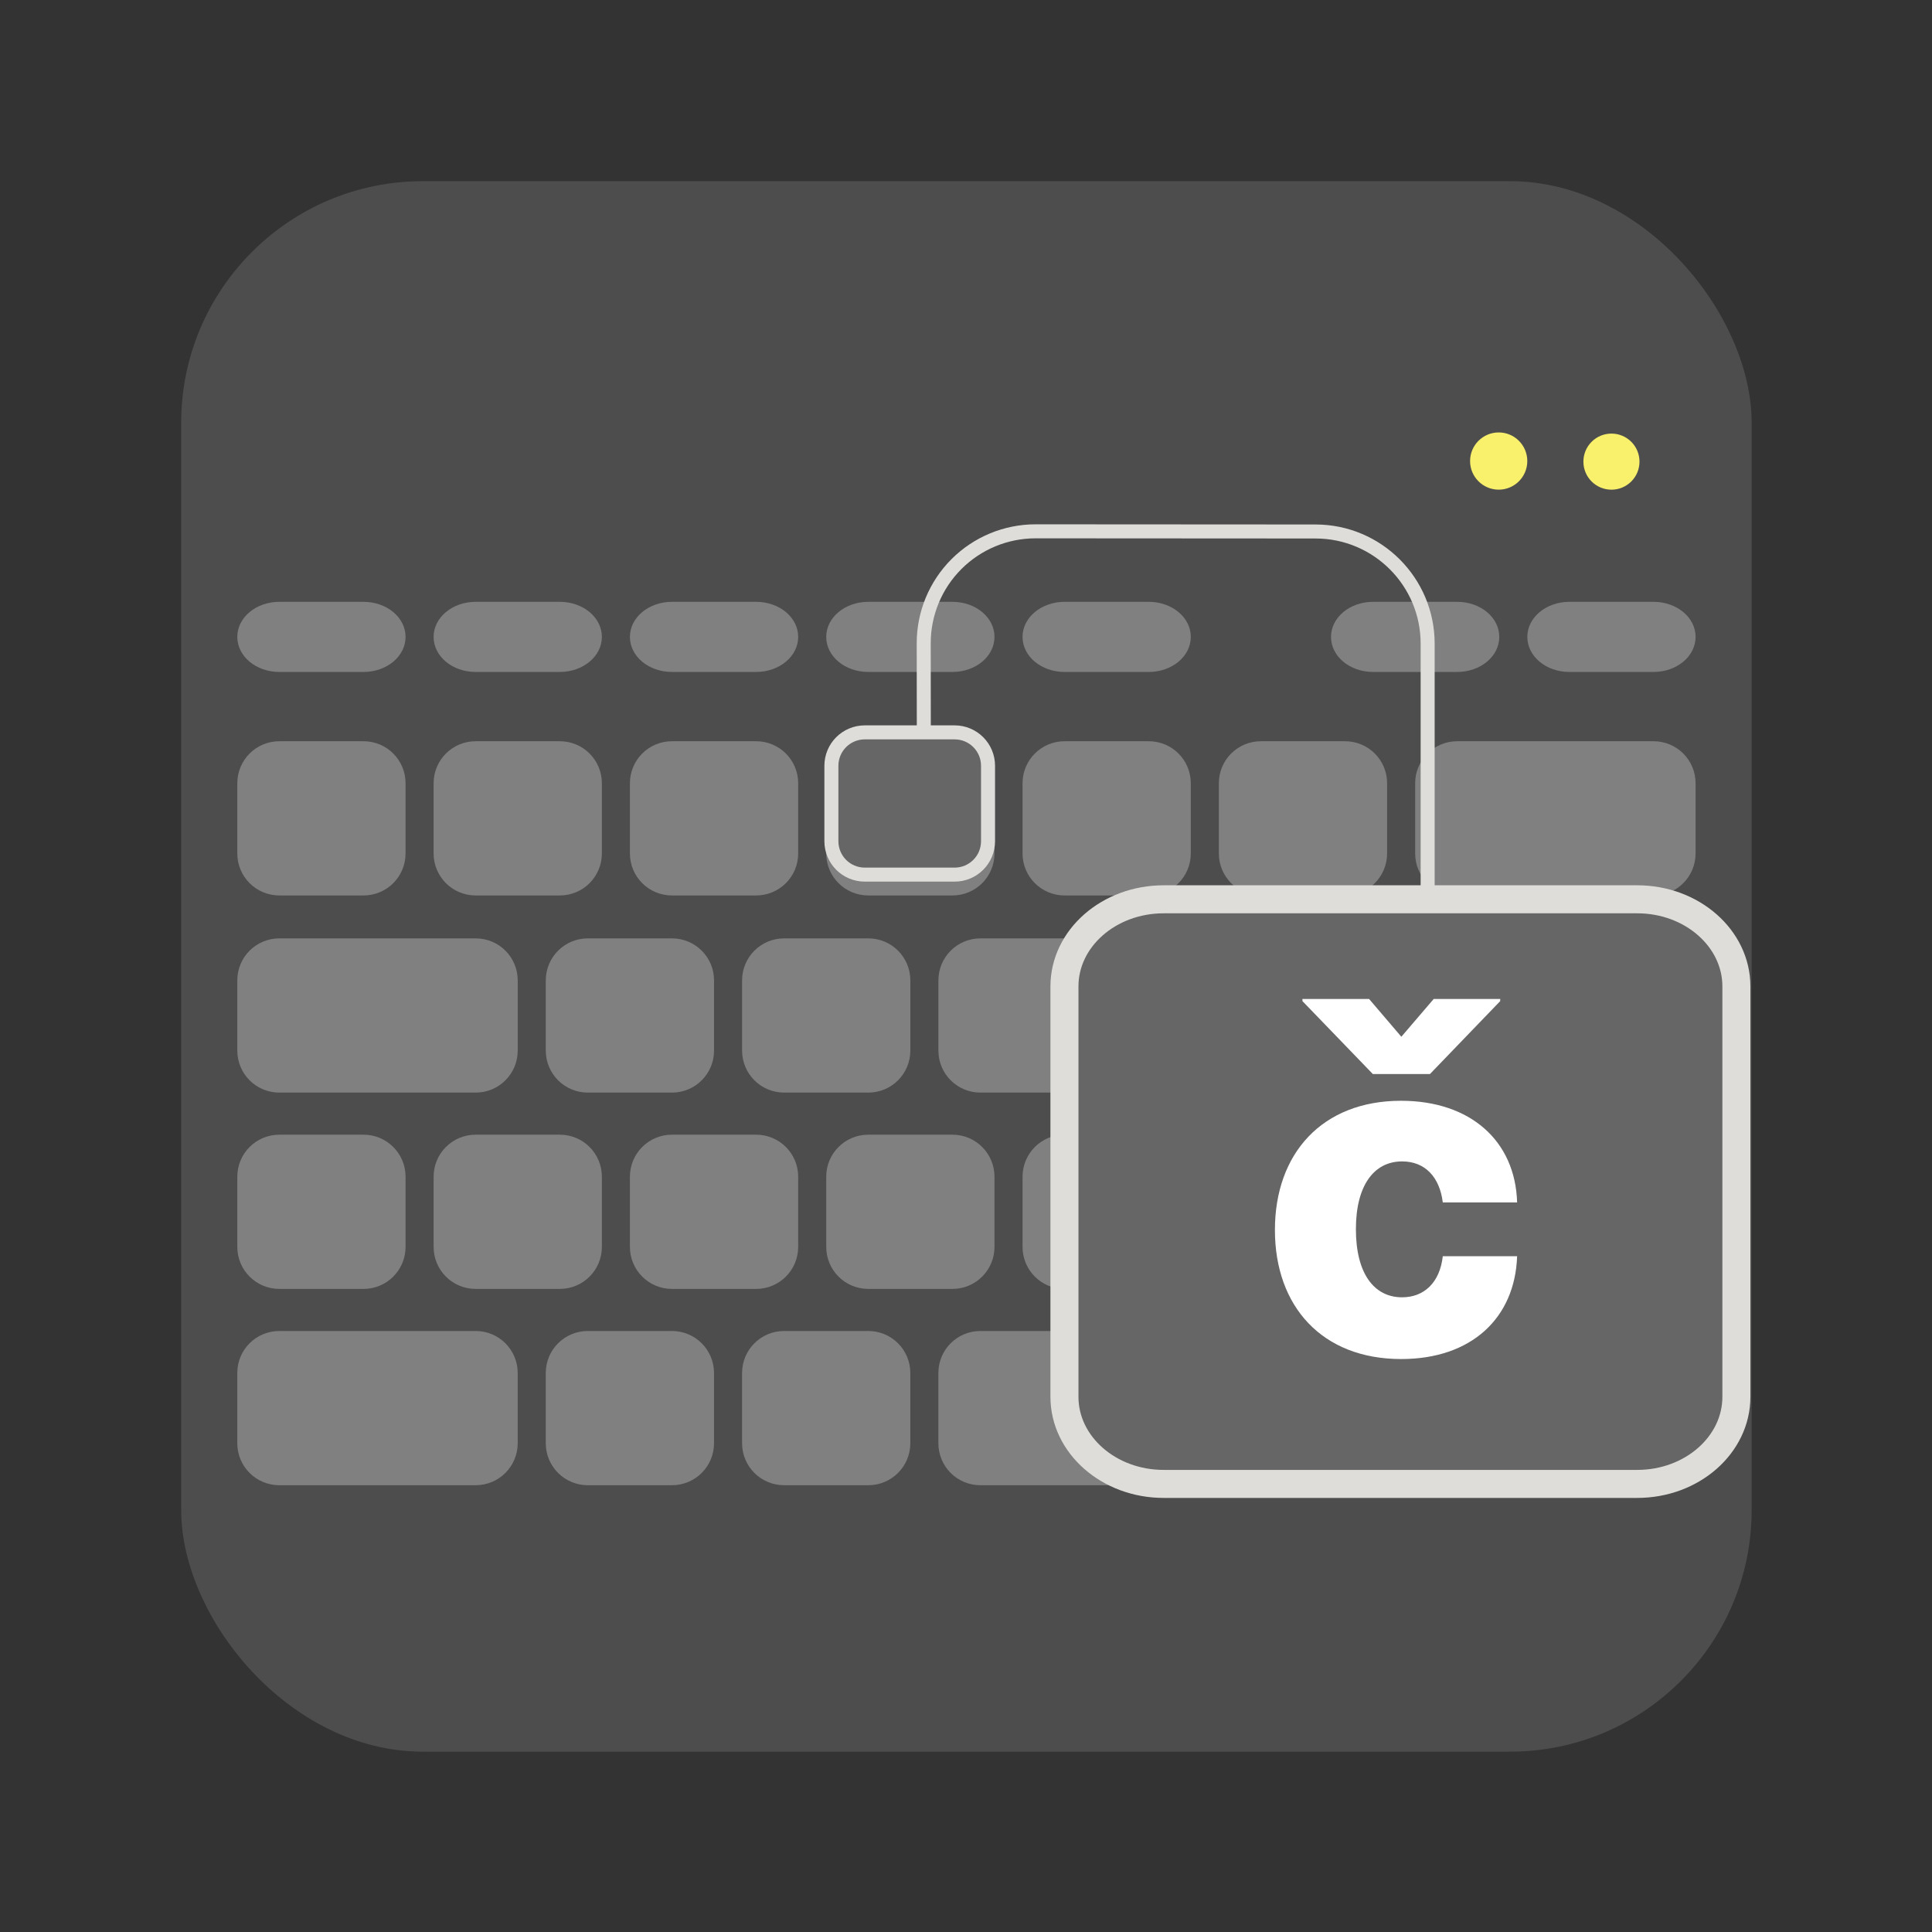
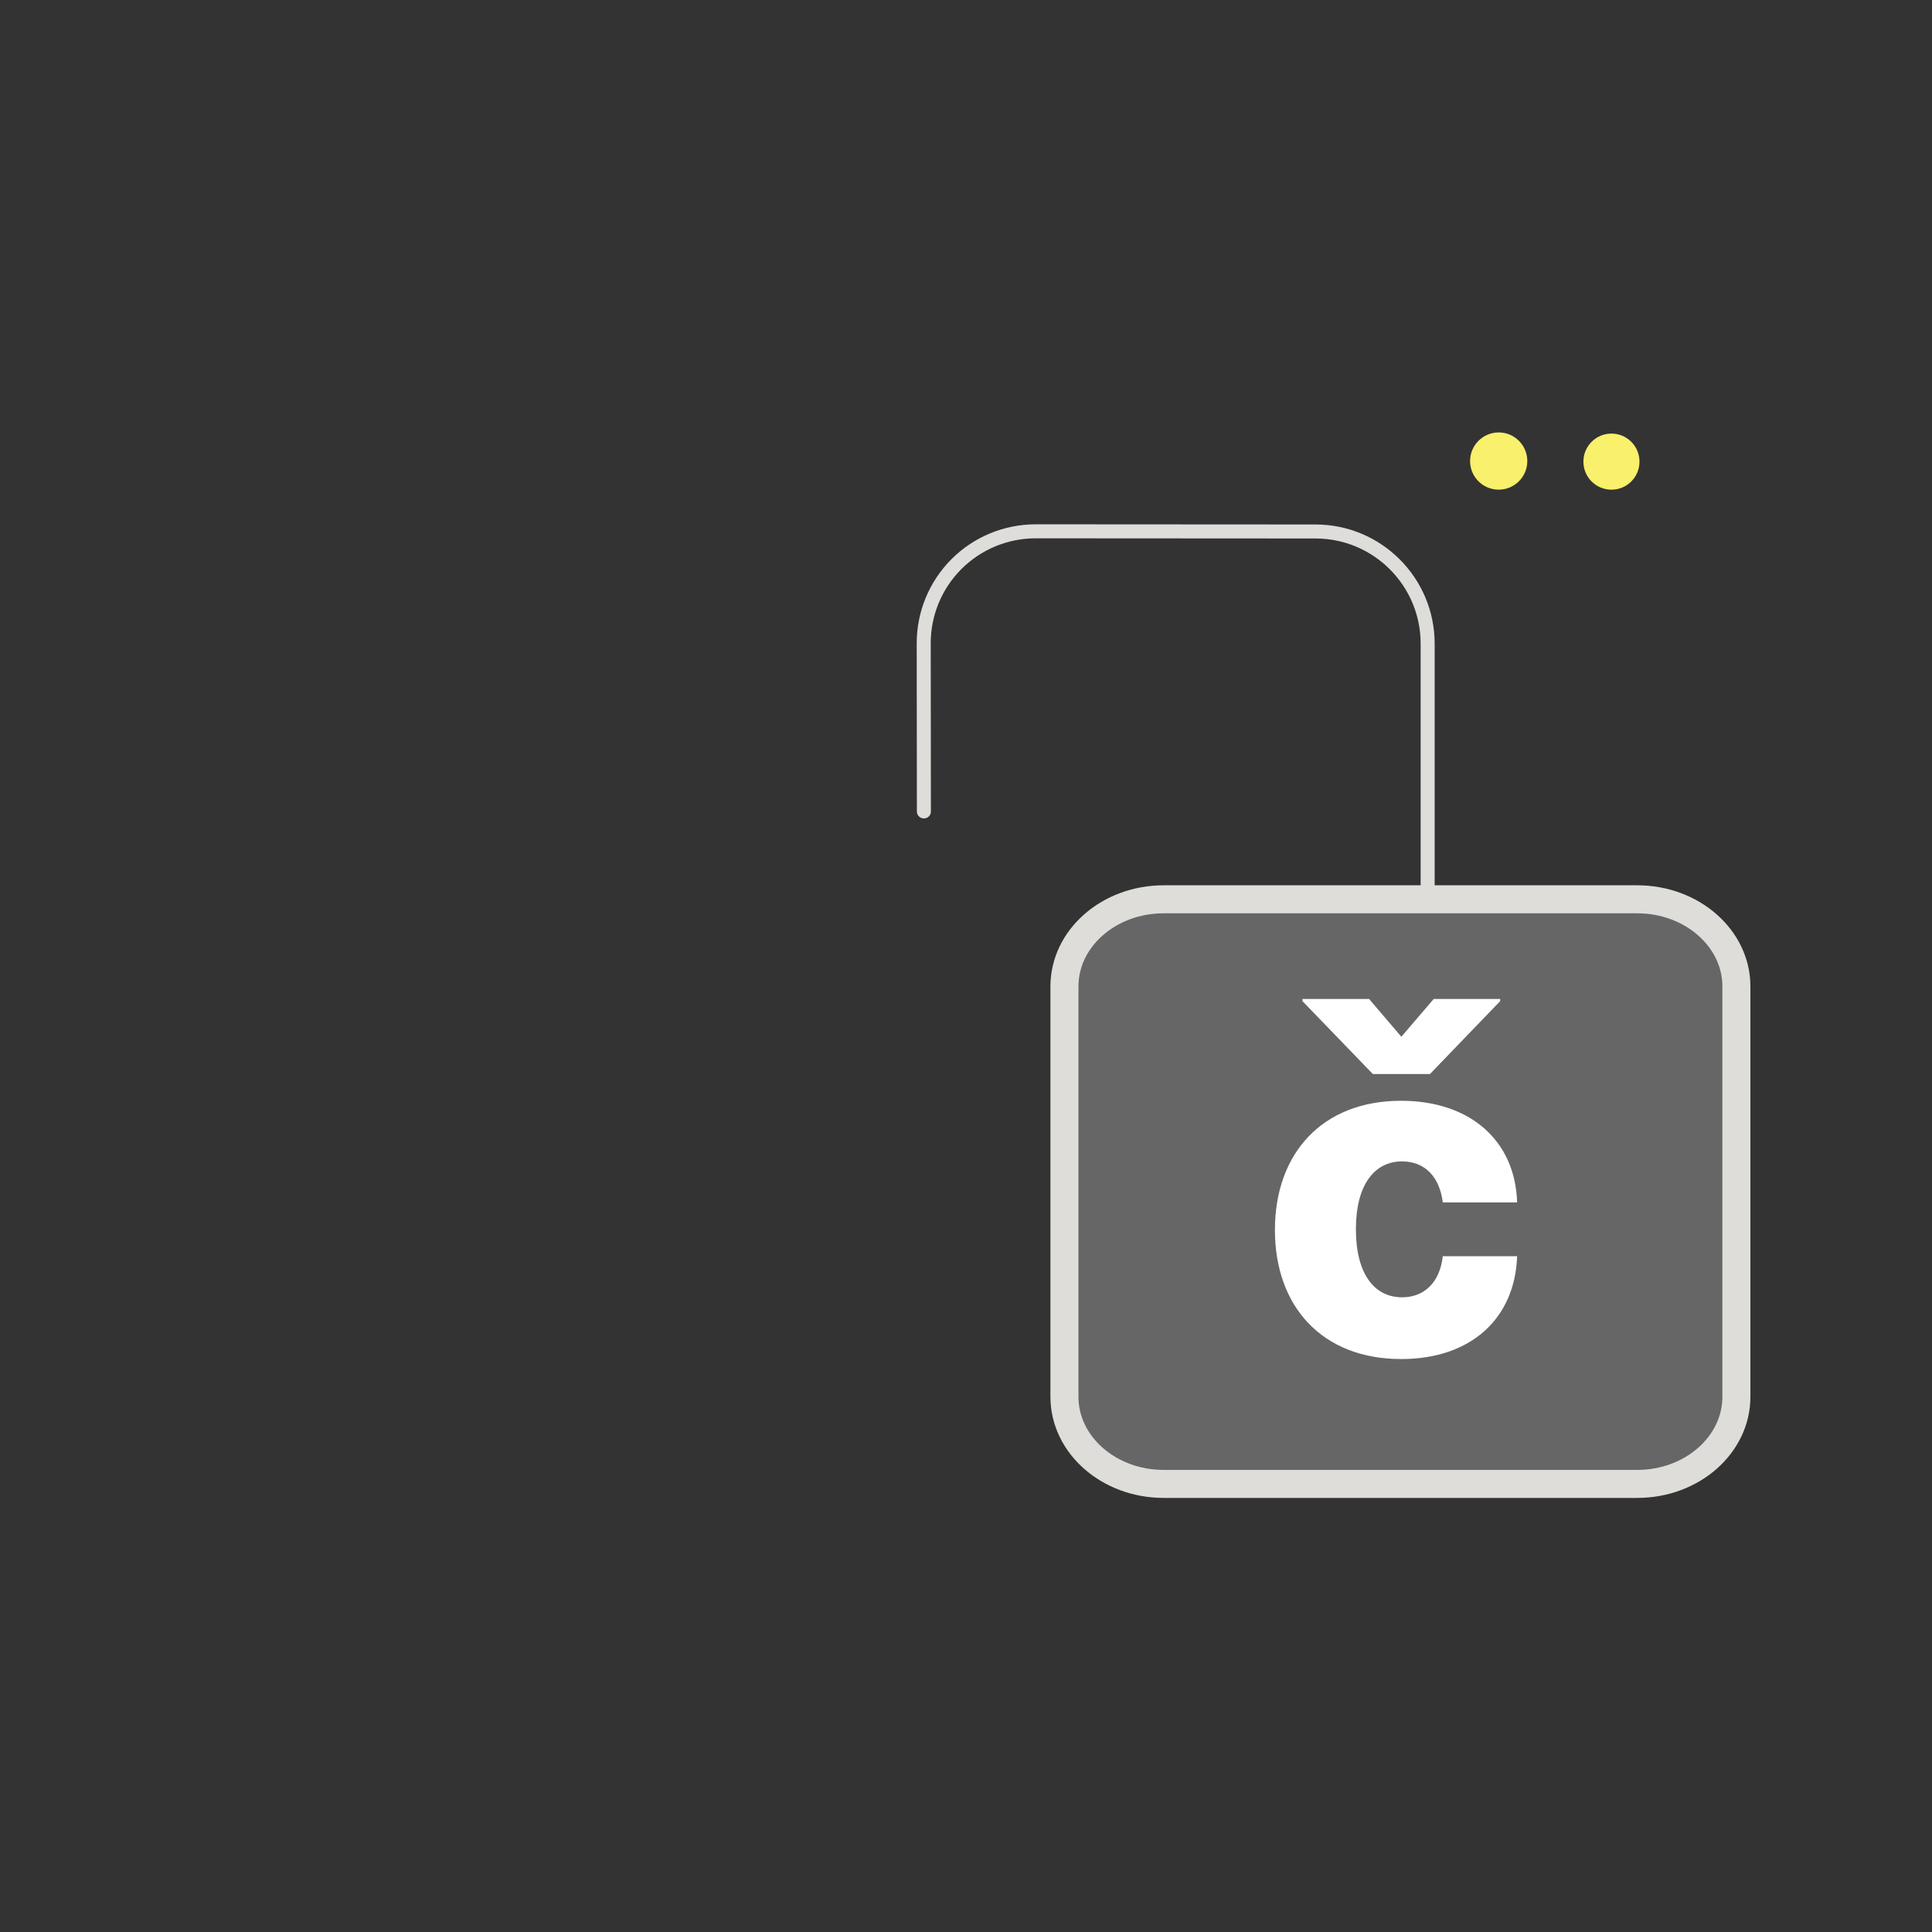
<svg xmlns="http://www.w3.org/2000/svg" width="64" height="64" version="1.1" viewBox="0 0 64 64">
  <rect x="0" y="0" width="64" height="64" fill="#333333" stroke="none" />
  <g transform="matrix(.929 0 0 .929 2.286 2.286)">
-     <rect x="4" y="4" width="56" height="56" rx="8.615" ry="8.615" fill="#4d4d4d" />
    <g transform="matrix(.875 0 0 .875 -3 -13.5)">
-       <path d="m64.571 66.857h3.429c0.949 0 1.714 0.766 1.714 1.714v2.857c0 0.949-0.766 1.714-1.714 1.714h-3.429c-0.949 0-1.714-0.766-1.714-1.714v-2.857c0-0.949 0.766-1.714 1.714-1.714zm-24 0h19.429c0.949 0 1.714 0.766 1.714 1.714v2.857c0 0.949-0.766 1.714-1.714 1.714h-19.429c-0.951 0-1.714-0.766-1.714-1.714v-2.857c0-0.949 0.763-1.714 1.714-1.714zm-8 0h3.429c0.949 0 1.714 0.766 1.714 1.714v2.857c0 0.949-0.766 1.714-1.714 1.714h-3.429c-0.949 0-1.714-0.766-1.714-1.714v-2.857c0-0.949 0.766-1.714 1.714-1.714zm-8 0h3.429c0.949 0 1.714 0.766 1.714 1.714v2.857c0 0.949-0.766 1.714-1.714 1.714h-3.429c-0.949 0-1.714-0.766-1.714-1.714v-2.857c0-0.949 0.766-1.714 1.714-1.714zm-12.571 0h8c0.949 0 1.714 0.766 1.714 1.714v2.857c0 0.949-0.766 1.714-1.714 1.714h-8c-0.951 0-1.714-0.766-1.714-1.714v-2.857c0-0.949 0.763-1.714 1.714-1.714zm55.978-13.625h0.022c0.949 0 1.714 0.766 1.714 1.714v9.054c0 0.949-0.766 1.714-1.714 1.714h-0.022c-0.951 0-1.714-0.766-1.714-1.714v-9.054c0-0.949 0.763-1.714 1.714-1.714zm-3.406-2.375h3.429c0.949 0 1.714 0.766 1.714 1.714v2.857c0 0.949-0.766 1.714-1.714 1.714h-3.429c-0.949 0-1.714-0.766-1.714-1.714v-2.857c0-0.949 0.766-1.714 1.714-1.714zm-4.571 8h3.429c0.949 0 1.714 0.766 1.714 1.714v2.857c0 0.949-0.766 1.714-1.714 1.714h-3.429c-0.949 0-1.714-0.766-1.714-1.714v-2.857c0-0.949 0.766-1.714 1.714-1.714zm-8 0h3.429c0.949 0 1.714 0.766 1.714 1.714v2.857c0 0.949-0.766 1.714-1.714 1.714h-3.429c-0.949 0-1.714-0.766-1.714-1.714v-2.857c0-0.949 0.766-1.714 1.714-1.714zm-40 0h3.429c0.949 0 1.714 0.766 1.714 1.714v2.857c0 0.949-0.766 1.714-1.714 1.714h-3.429c-0.949 0-1.714-0.766-1.714-1.714v-2.857c0-0.949 0.766-1.714 1.714-1.714zm32 0h3.429c0.949 0 1.714 0.766 1.714 1.714v2.857c0 0.949-0.766 1.714-1.714 1.714h-3.429c-0.949 0-1.714-0.766-1.714-1.714v-2.857c0-0.949 0.766-1.714 1.714-1.714zm-8 0h3.429c0.949 0 1.714 0.766 1.714 1.714v2.857c0 0.949-0.766 1.714-1.714 1.714h-3.429c-0.949 0-1.714-0.766-1.714-1.714v-2.857c0-0.949 0.766-1.714 1.714-1.714zm-8 0h3.429c0.949 0 1.714 0.766 1.714 1.714v2.857c0 0.949-0.766 1.714-1.714 1.714h-3.429c-0.949 0-1.714-0.766-1.714-1.714v-2.857c0-0.949 0.766-1.714 1.714-1.714zm-8 0h3.429c0.949 0 1.714 0.766 1.714 1.714v2.857c0 0.949-0.766 1.714-1.714 1.714h-3.429c-0.949 0-1.714-0.766-1.714-1.714v-2.857c0-0.949 0.766-1.714 1.714-1.714zm36.571-8h3.429c0.949 0 1.714 0.766 1.714 1.714v2.857c0 0.949-0.766 1.714-1.714 1.714h-3.429c-0.949 0-1.714-0.766-1.714-1.714v-2.857c0-0.949 0.766-1.714 1.714-1.714zm-8 0h3.429c0.949 0 1.714 0.766 1.714 1.714v2.857c0 0.949-0.766 1.714-1.714 1.714h-3.429c-0.949 0-1.714-0.766-1.714-1.714v-2.857c0-0.949 0.766-1.714 1.714-1.714zm-8 0h3.429c0.949 0 1.714 0.766 1.714 1.714v2.857c0 0.949-0.766 1.714-1.714 1.714h-3.429c-0.949 0-1.714-0.766-1.714-1.714v-2.857c0-0.949 0.766-1.714 1.714-1.714zm-8 0h3.429c0.949 0 1.714 0.766 1.714 1.714v2.857c0 0.949-0.766 1.714-1.714 1.714h-3.429c-0.949 0-1.714-0.766-1.714-1.714v-2.857c0-0.949 0.766-1.714 1.714-1.714zm-8 0h3.429c0.949 0 1.714 0.766 1.714 1.714v2.857c0 0.949-0.766 1.714-1.714 1.714h-3.429c-0.949 0-1.714-0.766-1.714-1.714v-2.857c0-0.949 0.766-1.714 1.714-1.714zm-12.571 0h8c0.949 0 1.714 0.766 1.714 1.714v2.857c0 0.949-0.766 1.714-1.714 1.714h-8c-0.951 0-1.714-0.766-1.714-1.714v-2.857c0-0.949 0.763-1.714 1.714-1.714zm48-8.034h8c0.949 0 1.714 0.766 1.714 1.714v2.857c0 0.949-0.766 1.714-1.714 1.714h-8c-0.949 0-1.714-0.766-1.714-1.714v-2.857c0-0.949 0.766-1.714 1.714-1.714zm-8 0h3.429c0.949 0 1.714 0.766 1.714 1.714v2.857c0 0.949-0.766 1.714-1.714 1.714h-3.429c-0.949 0-1.714-0.766-1.714-1.714v-2.857c0-0.949 0.766-1.714 1.714-1.714zm-40 0h3.429c0.949 0 1.714 0.766 1.714 1.714v2.857c0 0.949-0.766 1.714-1.714 1.714h-3.429c-0.949 0-1.714-0.766-1.714-1.714v-2.857c0-0.949 0.766-1.714 1.714-1.714zm32 0h3.429c0.949 0 1.714 0.766 1.714 1.714v2.857c0 0.949-0.766 1.714-1.714 1.714h-3.429c-0.949 0-1.714-0.766-1.714-1.714v-2.857c0-0.949 0.766-1.714 1.714-1.714zm-8 0h3.429c0.949 0 1.714 0.766 1.714 1.714v2.857c0 0.949-0.766 1.714-1.714 1.714h-3.429c-0.949 0-1.714-0.766-1.714-1.714v-2.857c0-0.949 0.766-1.714 1.714-1.714zm-8 0h3.429c0.949 0 1.714 0.766 1.714 1.714v2.857c0 0.949-0.766 1.714-1.714 1.714h-3.429c-0.949 0-1.714-0.766-1.714-1.714v-2.857c0-0.949 0.766-1.714 1.714-1.714zm-8 0h3.429c0.949 0 1.714 0.766 1.714 1.714v2.857c0 0.949-0.766 1.714-1.714 1.714h-3.429c-0.949 0-1.714-0.766-1.714-1.714v-2.857c0-0.949 0.766-1.714 1.714-1.714zm44.571-5.681h3.429c0.949 0 1.714 0.636 1.714 1.429 0 0.792-0.766 1.429-1.714 1.429h-3.429c-0.949 0-1.714-0.636-1.714-1.429 0-0.792 0.766-1.429 1.714-1.429zm-8 0h3.429c0.949 0 1.714 0.636 1.714 1.429 0 0.792-0.766 1.429-1.714 1.429h-3.429c-0.949 0-1.714-0.636-1.714-1.429 0-0.792 0.766-1.429 1.714-1.429zm-12.571 0h3.429c0.949 0 1.714 0.636 1.714 1.429 0 0.792-0.766 1.429-1.714 1.429h-3.429c-0.949 0-1.714-0.636-1.714-1.429 0-0.792 0.766-1.429 1.714-1.429zm-8 0h3.429c0.949 0 1.714 0.636 1.714 1.429 0 0.792-0.766 1.429-1.714 1.429h-3.429c-0.949 0-1.714-0.636-1.714-1.429 0-0.792 0.766-1.429 1.714-1.429zm-8 0h3.429c0.949 0 1.714 0.636 1.714 1.429 0 0.792-0.766 1.429-1.714 1.429h-3.429c-0.949 0-1.714-0.636-1.714-1.429 0-0.792 0.766-1.429 1.714-1.429zm-8 0h3.429c0.949 0 1.714 0.636 1.714 1.429 0 0.792-0.766 1.429-1.714 1.429h-3.429c-0.949 0-1.714-0.636-1.714-1.429 0-0.792 0.766-1.429 1.714-1.429zm-8 0h3.429c0.949 0 1.714 0.636 1.714 1.429 0 0.792-0.766 1.429-1.714 1.429h-3.429c-0.949 0-1.714-0.636-1.714-1.429 0-0.792 0.766-1.429 1.714-1.429z" fill="#808080" stroke-width=".571" />
      <path d="m61.692 30.239c0.643 0 1.165 0.522 1.165 1.167 0 0.643-0.522 1.165-1.165 1.165-0.645 0-1.167-0.522-1.167-1.165 0-0.645 0.522-1.167 1.167-1.167z" fill="#f9f06b" stroke-width=".571" />
      <path d="m66.286 30.286c0.632 0 1.143 0.511 1.143 1.143 0 0.632-0.511 1.143-1.143 1.143-0.632 0-1.143-0.511-1.143-1.143 0-0.632 0.511-1.143 1.143-1.143z" fill="#f9f06b" stroke-width=".571" />
      <g transform="matrix(.571 0 0 .571 3.429 12)" stroke="#deddda" stroke-linecap="round" stroke-linejoin="round" style="paint-order:normal">
        <path d="m96.965 77.023v-30.004c0-4.418-3.578-8.004-8-8.008l-19.977-0.012c-2.121 0-4.152 0.84-5.652 2.34s-2.34 3.535-2.336 5.652l0.012 12" fill="none" style="paint-order:normal" />
        <path d="m78.125 65.262h33.797c3.91 0 7.078 2.785 7.078 6.219v29.285c0 3.434-3.168 6.219-7.078 6.219h-33.797c-3.91 0-7.082-2.785-7.082-6.219v-29.285c0-3.434 3.172-6.219 7.082-6.219z" fill="#666666" stroke="#deddda" stroke-width="2" style="paint-order:normal" />
-         <path d="m56.797 53.348h6.406c1.32 0 2.387 1.066 2.387 2.387v5.379c0 1.32-1.066 2.387-2.387 2.387h-6.406c-1.32 0-2.387-1.066-2.387-2.387v-5.379c0-1.32 1.066-2.387 2.387-2.387z" fill="#666666" fill-rule="evenodd" style="paint-order:normal" />
      </g>
      <path d="m57.717 68c2.862 0 4.638-1.667 4.725-4.19h-3.029c-0.121 1.083-0.77 1.674-1.659 1.674-1.138 0-1.882-0.964-1.882-2.777 0-1.799 0.75-2.761 1.882-2.761 0.929 0 1.531 0.629 1.659 1.672h3.029c-0.074-2.509-1.902-4.143-4.732-4.143-3.203 0-5.138 2.138-5.138 5.266 0 3.114 1.922 5.259 5.145 5.259zm-1.308-14.674h-2.716v0.087l2.87 2.973h2.326l2.864-2.973v-0.087h-2.71l-1.319 1.54z" fill="#ffffff" stroke-width=".571" />
    </g>
  </g>
</svg>